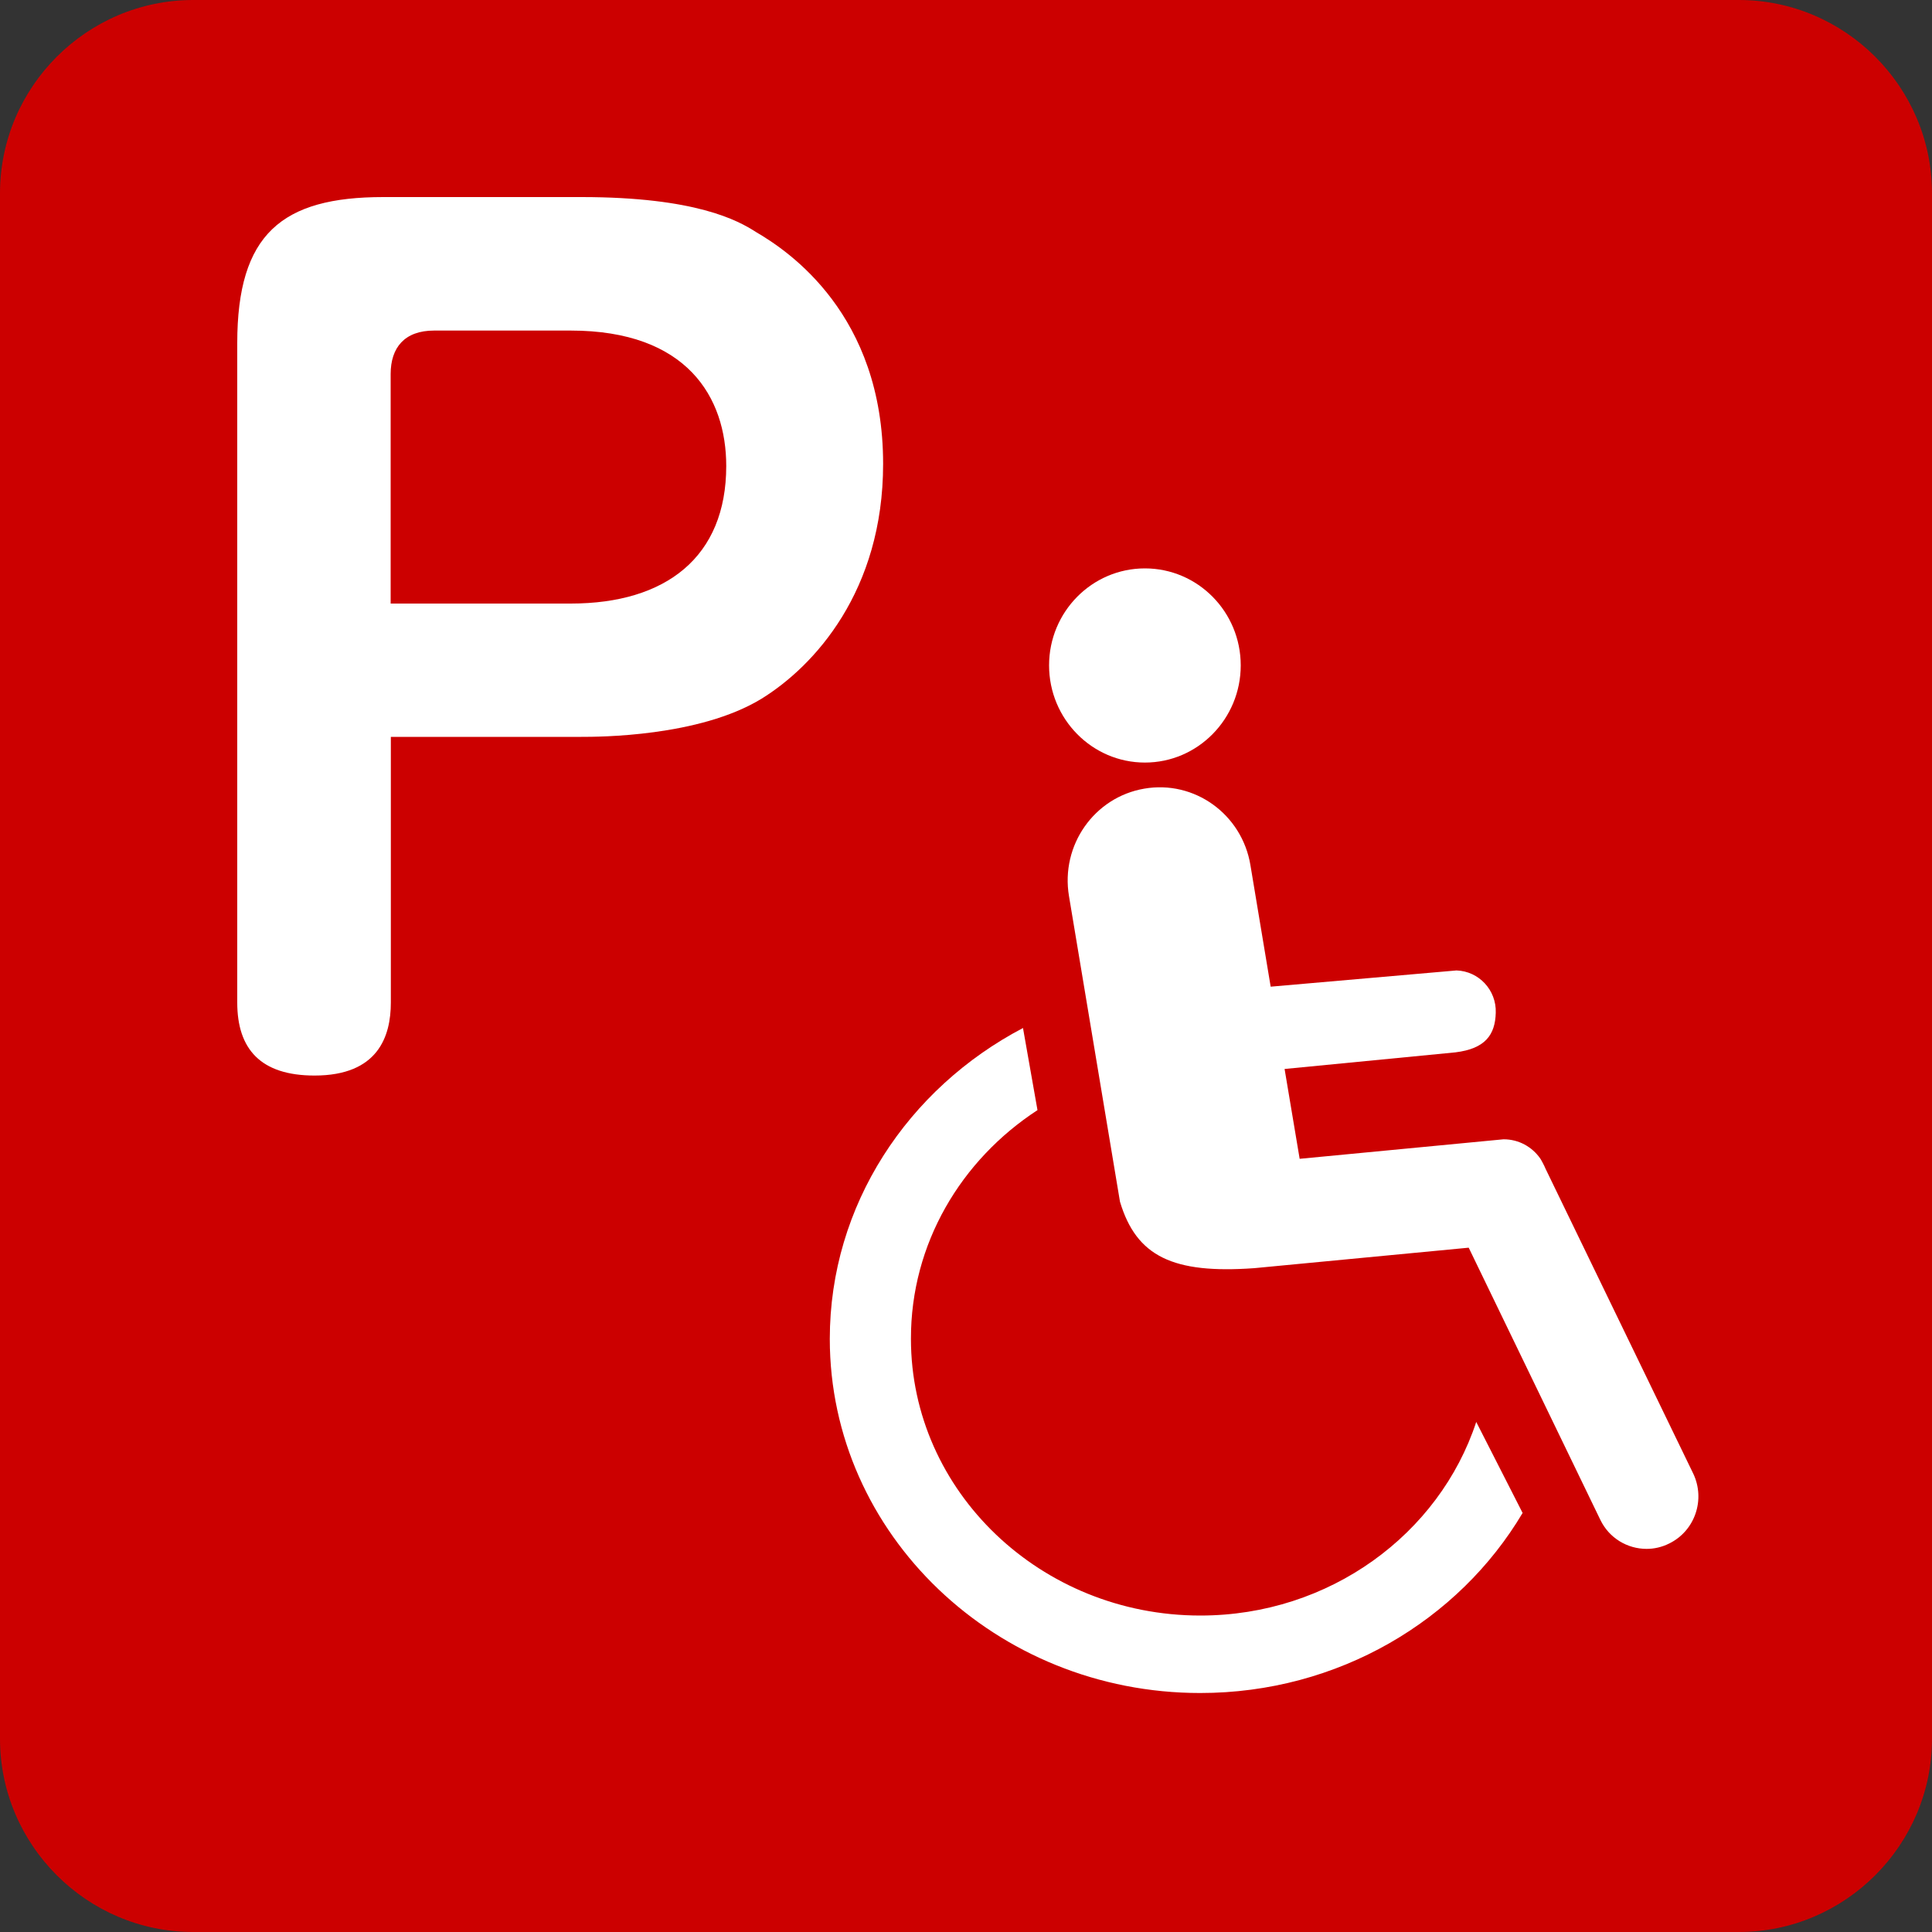
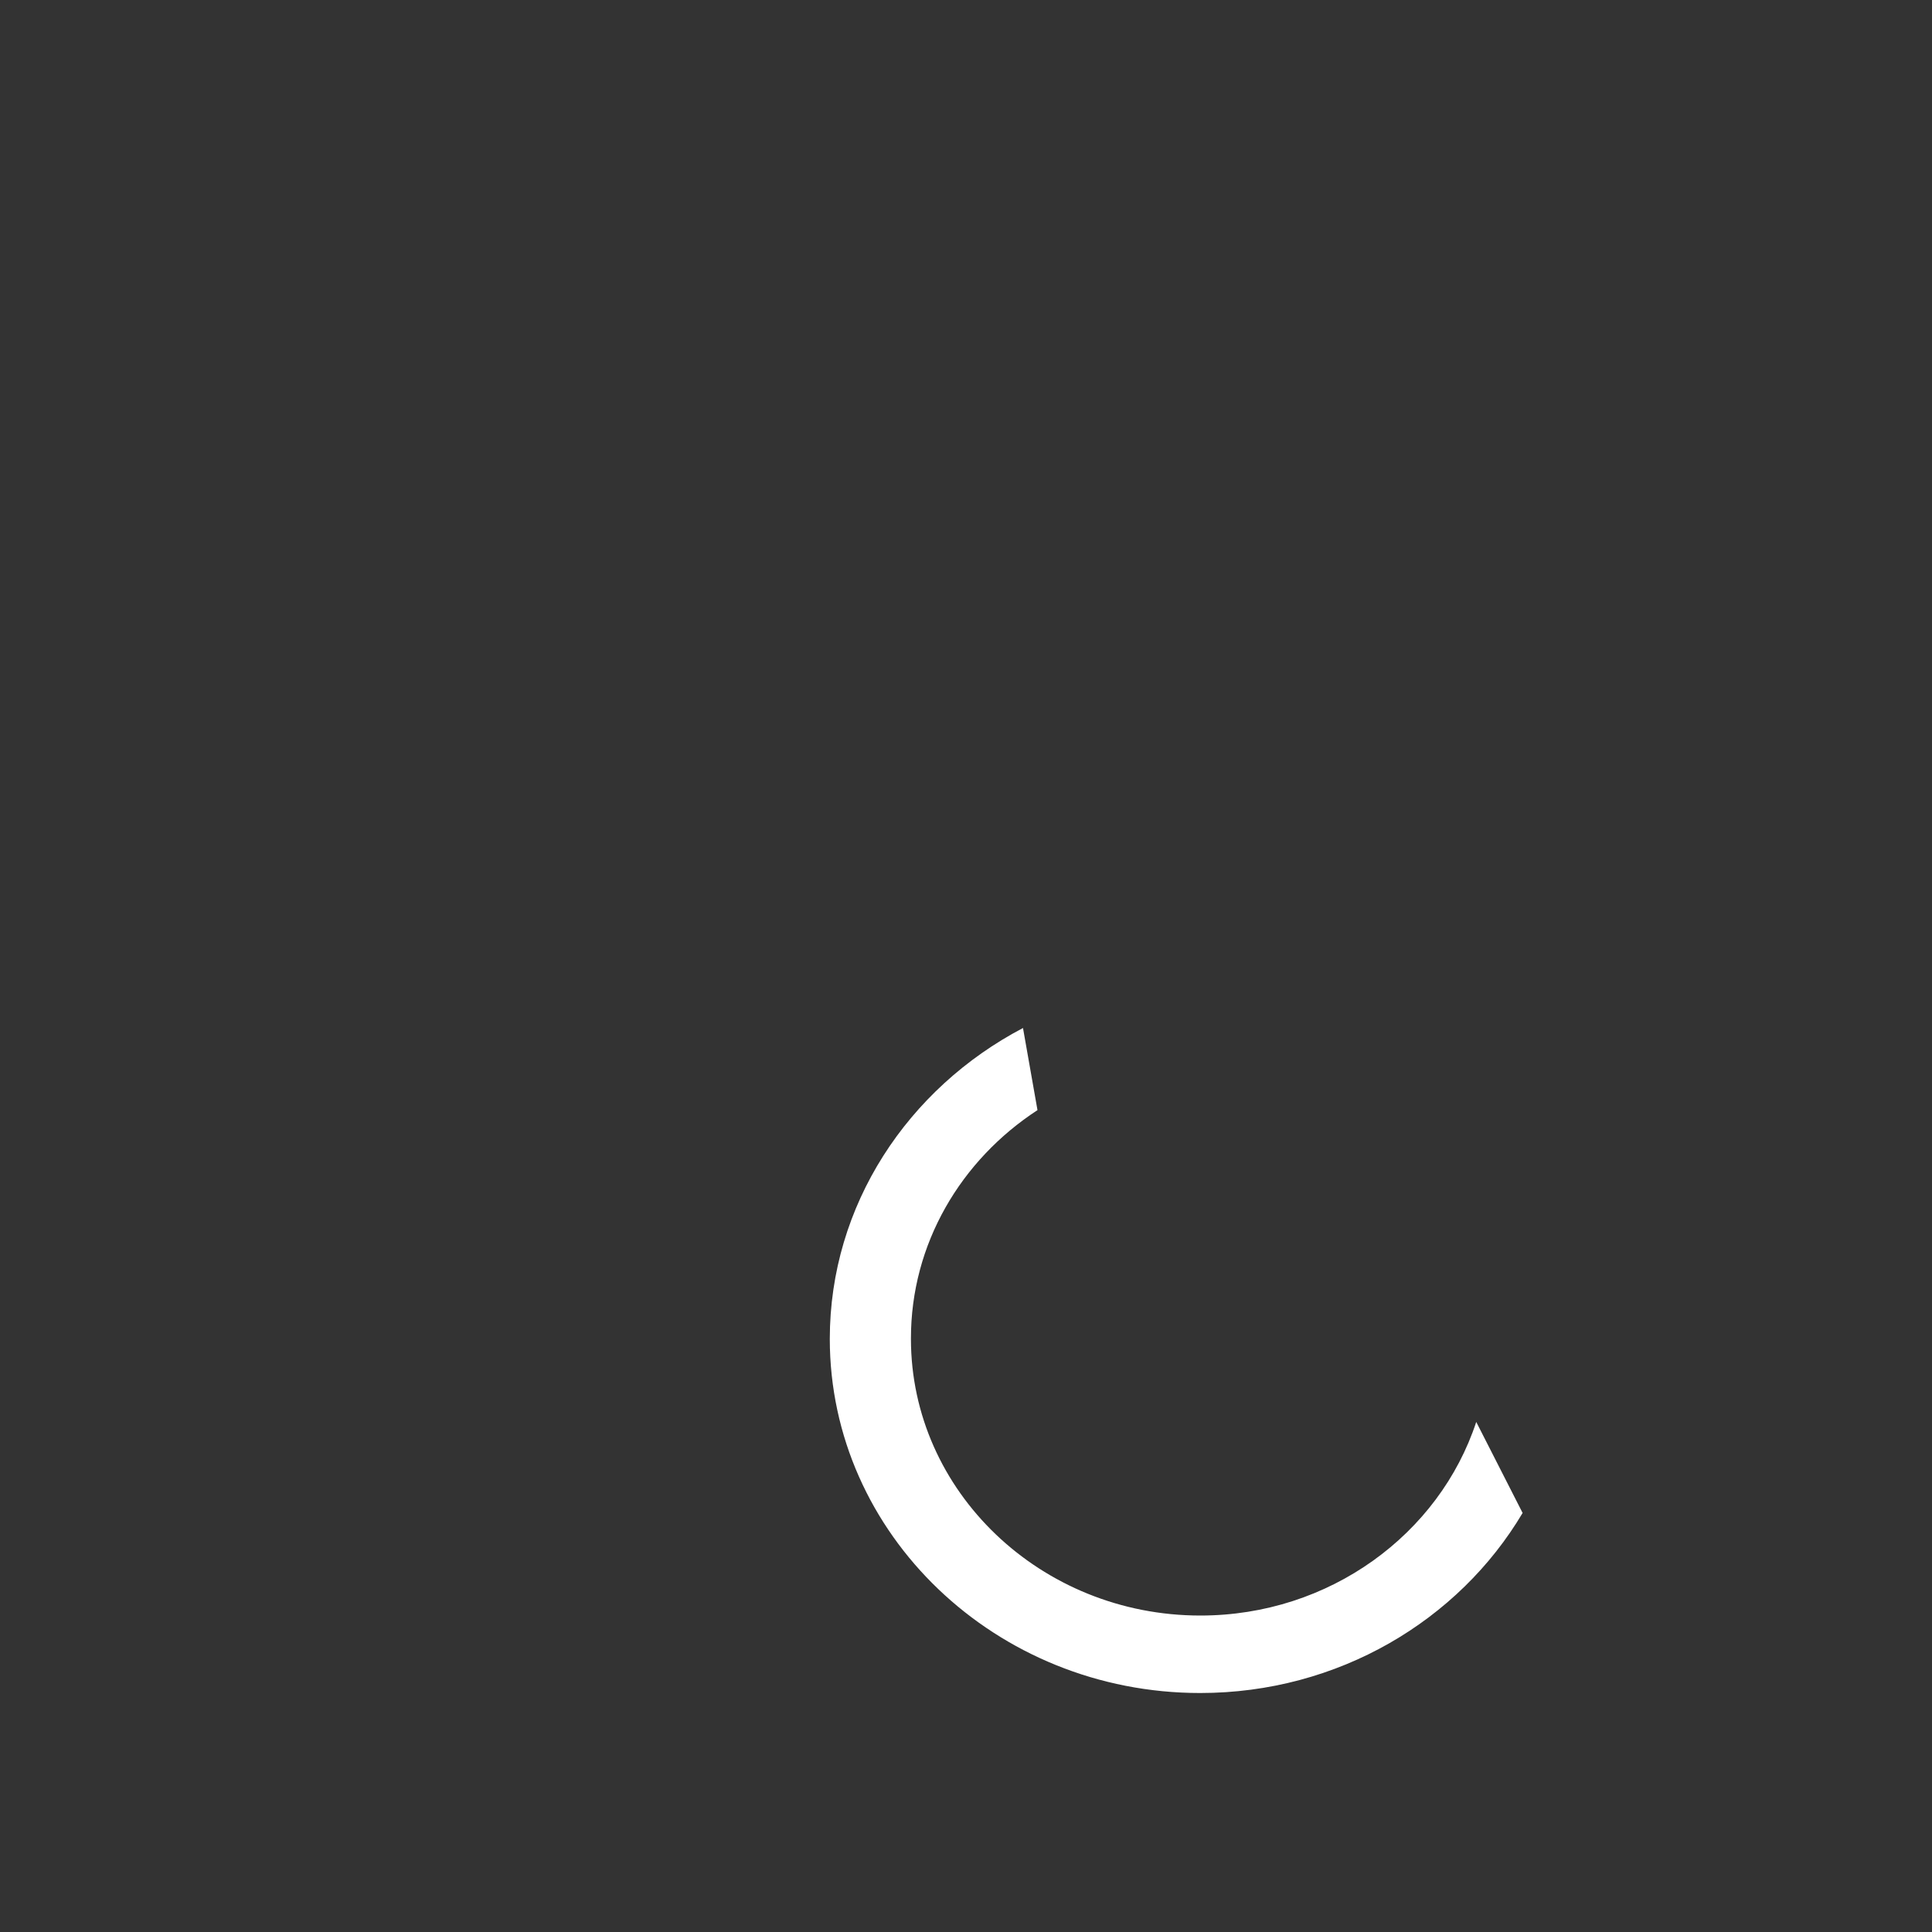
<svg xmlns="http://www.w3.org/2000/svg" version="1.1" x="0px" y="0px" viewBox="0 0 100 100" style="enable-background:new 0 0 100 100;" xml:space="preserve">
  <rect x="0" y="0" width="100" height="100" fill="#333333" stroke="none" />
  <style type="text/css">
	.st0{fill:#CC0000;}
	.st1{fill:#231815;}
	.st2{fill:#FFFFFF;}
	.st3{fill:none;stroke:#CC0000;stroke-width:2.098;stroke-linecap:round;stroke-miterlimit:10;}
	.st4{fill:#FFFFFF;stroke:#CC0000;stroke-width:2.098;stroke-linecap:round;stroke-miterlimit:10;}
	.st5{fill:none;stroke:#CC0000;stroke-width:4.134;stroke-linecap:round;stroke-linejoin:round;stroke-miterlimit:10;}
	.st6{fill:none;stroke:#FFFFFF;stroke-width:4.927;stroke-linecap:round;stroke-miterlimit:10;}
	.st7{fill:#FFFFFF;stroke:#FFFFFF;stroke-width:0.866;stroke-miterlimit:10;}
	.st8{fill:none;stroke:#FFFFFF;stroke-width:4.41;stroke-linecap:round;stroke-linejoin:round;stroke-miterlimit:10;}
	.st9{fill:none;stroke:#FFFFFF;stroke-width:4.08;stroke-linecap:round;stroke-linejoin:round;stroke-miterlimit:10;}
	.st10{fill:none;stroke:#FFFFFF;stroke-width:10.297;stroke-miterlimit:10;}
	.st11{fill:none;stroke:#FFFFFF;stroke-width:5.829;stroke-miterlimit:10;}
	.st12{fill:none;stroke:#CC0000;stroke-width:3.025;stroke-linecap:round;stroke-miterlimit:10;}
	.st13{fill:none;stroke:#CC0000;stroke-width:1.513;stroke-miterlimit:10;}
	.st14{fill:none;stroke:#FFFFFF;stroke-width:5.25;stroke-linecap:round;stroke-linejoin:round;stroke-miterlimit:10;}
	.st15{fill:none;stroke:#FFFFFF;stroke-width:2.1;stroke-linecap:round;stroke-miterlimit:10;}
	.st16{fill:none;stroke:#FFFFFF;stroke-width:4.879;stroke-linecap:round;stroke-linejoin:round;stroke-miterlimit:10;}
	.st17{fill:none;stroke:#FFFFFF;stroke-width:2.22;stroke-linecap:round;stroke-linejoin:round;stroke-miterlimit:10;}
	.st18{fill:none;stroke:#FFFFFF;stroke-width:4.2;stroke-linecap:round;stroke-miterlimit:10;}
	.st19{fill:none;stroke:#CC0000;stroke-width:7.949;stroke-miterlimit:10;}
	.st20{fill:none;stroke:#FFFFFF;stroke-width:4.239;stroke-linecap:round;stroke-miterlimit:10;}
	.st21{fill:none;stroke:#FFFFFF;stroke-width:3.953;stroke-linecap:round;stroke-miterlimit:10;}
	.st22{fill:none;stroke:#CC0000;stroke-width:4.78;stroke-miterlimit:10;}
	.st23{fill:none;stroke:#CC0000;stroke-width:2.06;stroke-linecap:round;stroke-linejoin:round;stroke-miterlimit:10;}
	.st24{fill:none;stroke:#CC0000;stroke-width:6.753;stroke-linecap:round;stroke-linejoin:round;stroke-miterlimit:10;}
	.st25{fill:none;stroke:#FFFFFF;stroke-width:2.251;stroke-linecap:round;stroke-linejoin:round;stroke-miterlimit:10;}
</style>
  <g id="レイヤー_2">
    <g>
-       <path class="st0" d="M100,90c0,5.5-4.5,10-10,10H10c-5.5,0-10-4.5-10-10V10C0,4.5,4.5,0,10,0h80c5.5,0,10,4.5,10,10V90z" />
-     </g>
+       </g>
  </g>
  <g id="レイヤー_3">
</g>
  <g id="レイヤー_1">
    <g>
-       <path class="st2" d="M54.3,34.44c0-2.77,2.22-5.02,4.96-5.02c2.74,0,4.96,2.25,4.96,5.02c0,2.77-2.22,5.03-4.96,5.03    C56.53,39.47,54.3,37.22,54.3,34.44z" />
-       <path class="st2" d="M87.64,76.27L80,60.5c-0.06-0.16-0.27-0.54-0.28-0.54c-0.42-0.6-1.11-0.99-1.89-0.99c0,0-0.01,0-0.01,0l0,0    l-10.55,1.01l-0.78-4.65c0,0,8.82-0.86,8.84-0.86c1.55-0.19,2.06-0.91,2.09-2.05c0.04-1.17-0.87-2.15-2.03-2.19l-9.62,0.84    l-1.05-6.3c-0.44-2.63-2.9-4.4-5.49-3.95c-2.59,0.44-4.34,2.93-3.9,5.56l2.64,15.82c0.85,2.84,2.75,3.74,6.95,3.44l11.1-1.06    l6.81,14.08c0.46,0.96,1.41,1.51,2.4,1.51c0.39,0,0.79-0.09,1.17-0.28C87.74,79.23,88.28,77.61,87.64,76.27z" />
      <path class="st2" d="M53.7,57.46l-0.75-4.25c-5.95,3.12-10,9.16-10,16.09c0,10.11,8.6,18.33,19.17,18.33    c7.15,0,13.39-3.76,16.69-9.32l-2.4-4.71c-1.91,5.8-7.59,10.02-14.28,10.02c-8.26,0-14.98-6.43-14.98-14.32    C47.14,64.38,49.74,60.04,53.7,57.46" />
    </g>
    <g>
-       <path class="st2" d="M20.23,51.89c0,1.75-0.66,3.78-3.95,3.78c-2.79,0-4-1.37-4-3.78V17.76c0-5.64,2.3-7.56,7.56-7.56h10.25    c5.92,0,8.11,1.21,9.04,1.81c1.7,0.99,6.58,4.27,6.58,12c0,6.58-3.56,10.47-6.3,12.16c-3.23,1.97-8.44,1.97-9.32,1.97h-9.86V51.89    z M20.23,31.24h9.31c4.93,0,8.05-2.41,8.05-7.12c0-3.56-2.03-7.01-8.05-7.01h-7.07c-1.53,0-2.25,0.88-2.25,2.25V31.24z" />
-     </g>
+       </g>
  </g>
  <g id="レイヤー_4">
</g>
</svg>